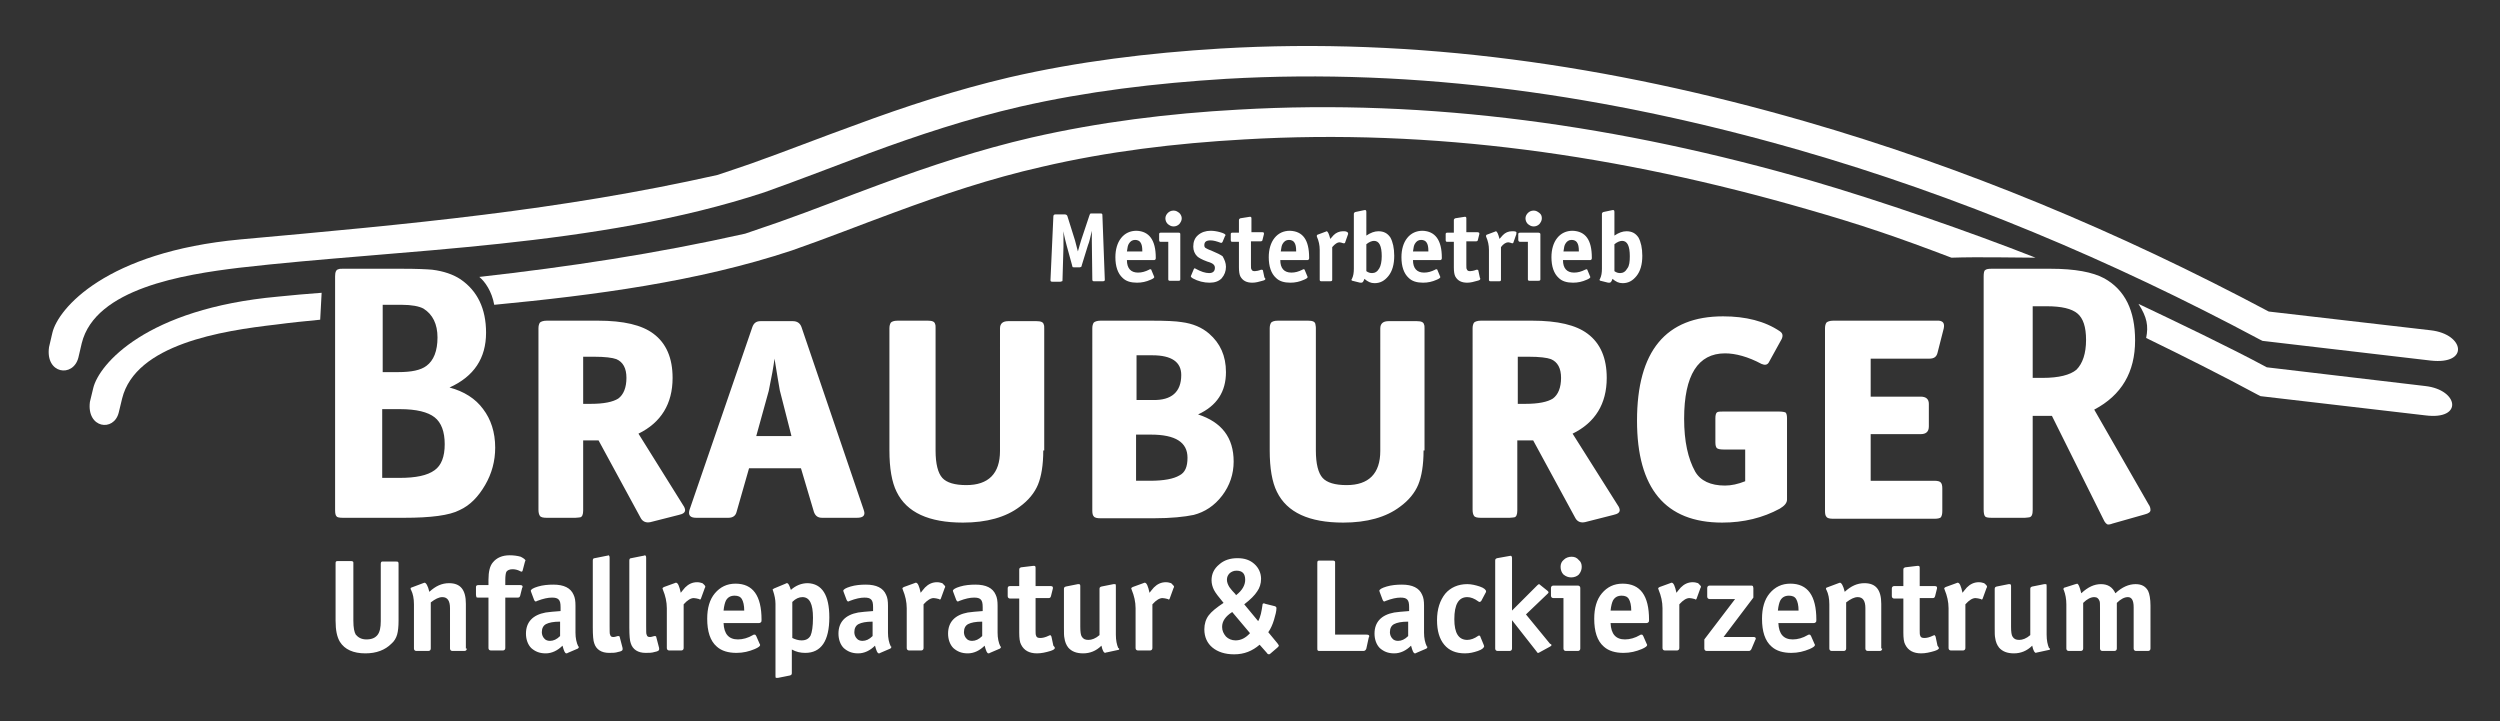
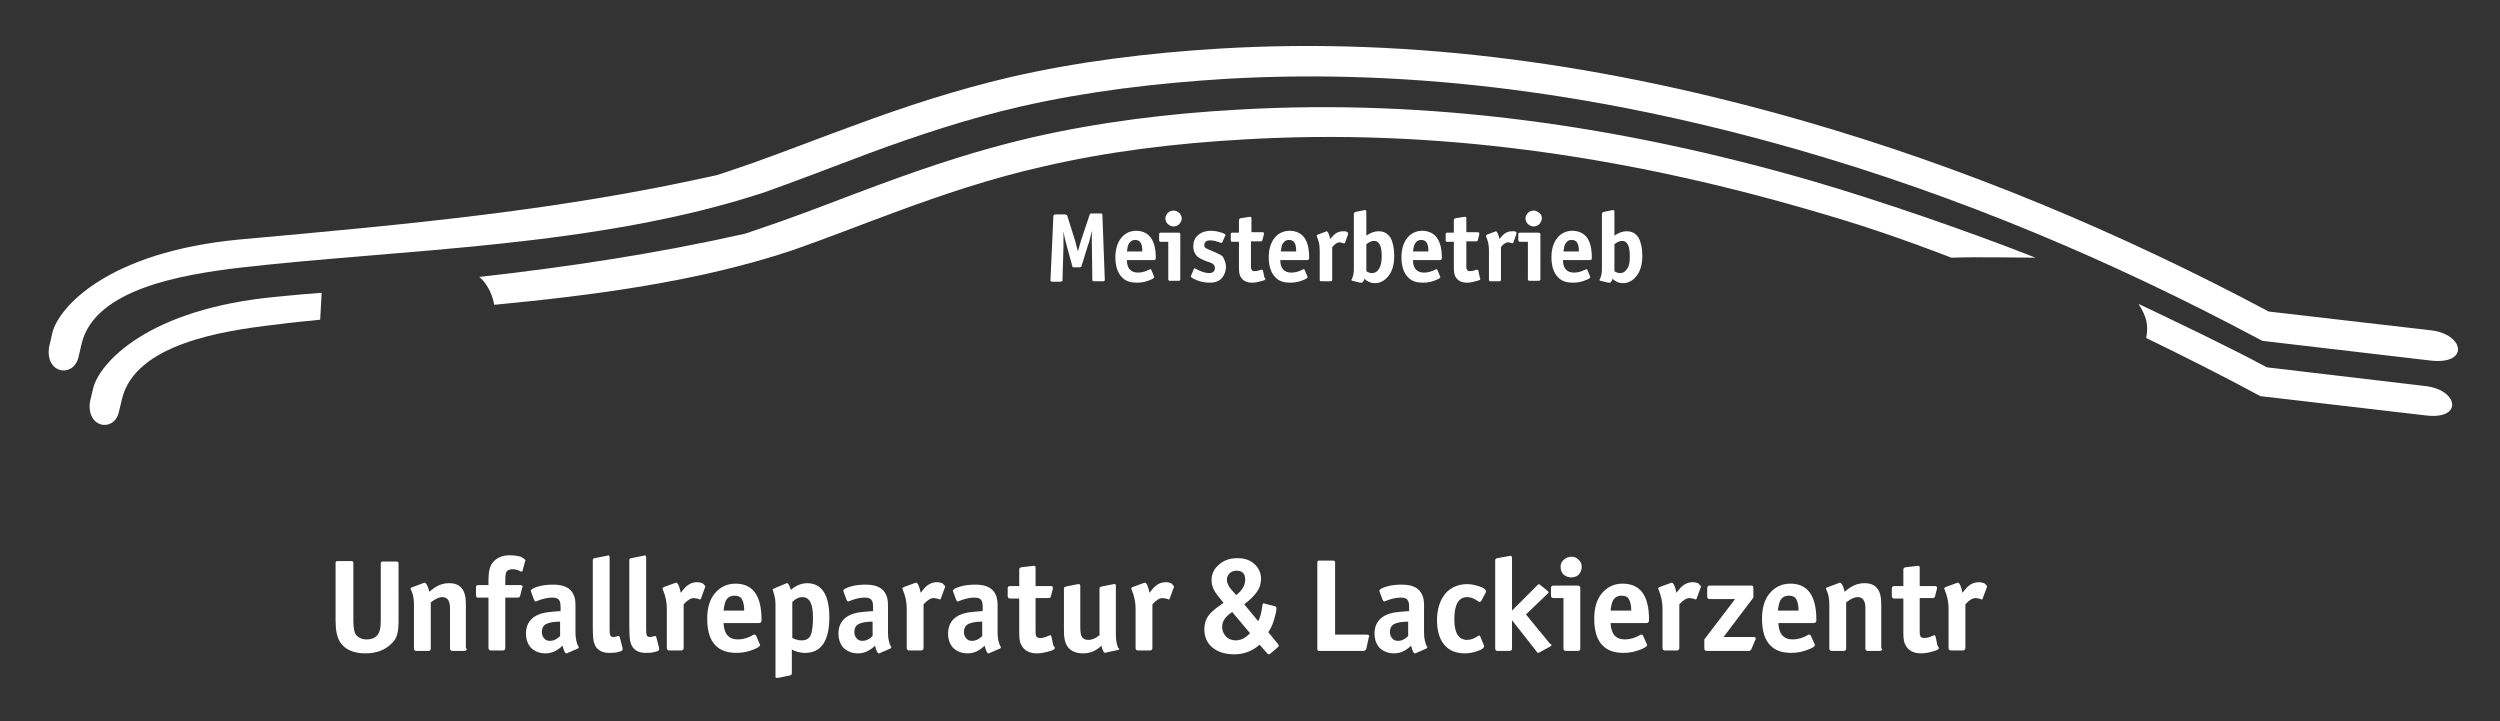
<svg xmlns="http://www.w3.org/2000/svg" version="1.1" id="Ebene_1" x="0px" y="0px" viewBox="0 0 520 150" style="enable-background:new 0 0 520 150;" xml:space="preserve">
  <rect x="0" y="0" width="520" height="150" fill="#333333" stroke="none" />
  <style type="text/css">
	.st0{fill-rule:evenodd;clip-rule:evenodd;fill:#FFFFFF;}
	.st1{fill:#FFFFFF;}
</style>
  <g>
    <path class="st0" d="M50,49.8c35.4-3.2,66.3-6,99.2-13.4c2.4-0.8,4.8-1.6,7.1-2.4c7.3-2.6,14.4-5.4,21.6-8c10.5-3.9,21-7.3,32-9.9   c14.3-3.3,29-5.1,43.9-6c40.6-2.4,80.9,3.4,121.5,15.1c33.3,9.6,65.4,23,96.6,39.6l33.7,3.9c7,0.8,8.1,7.2,0,6.3l-35-4.1l-0.6-0.3   c-30.9-16.5-62.8-29.9-95.8-39.4C334.5,19.8,294.9,14.1,255,16.4c-14.6,0.9-28.9,2.6-42.9,5.8c-10.8,2.5-21.1,5.9-31.4,9.7   c-7.2,2.7-14.4,5.5-21.7,8.1C124.1,51.5,83.5,51.8,49.7,55.7C38.2,57.1,19.8,60,17,71.4l-0.7,3c-1.1,4.2-6.9,3.4-6.1-2.2l0.7-3   C12.1,64.2,22,52.4,50,49.8" />
    <path class="st0" d="M66.6,66.5c-3.1,0.3-6.1,0.6-9.1,1c-11.4,1.3-29.3,4.1-32.1,15.4l-0.7,2.9c-1,4.1-6.7,3.3-6-2.2l0.7-2.9   c1.2-4.9,10.9-16.5,38.4-19c3.1-0.3,6.1-0.6,9.1-0.8L66.6,66.5z M99.7,57.6c18.6-2.1,36.6-4.8,55.3-9c2.3-0.8,4.7-1.6,7-2.4   c7.1-2.5,14.1-5.3,21.2-7.9c10.3-3.8,20.6-7.2,31.4-9.7c14-3.2,28.4-5,43-5.8c39.8-2.3,79.4,3.3,119.2,14.8   c14.1,4.1,32.9,10.6,46.6,16c-3.7,0-11.8-0.2-17.5,0c-11.3-4.3-18.6-6.8-30.1-10.1C336.7,32.2,297.9,26.7,258.8,29   c-14.3,0.8-28.4,2.5-42.1,5.7c-10.6,2.4-20.7,5.8-30.7,9.5c-7.1,2.6-14.1,5.4-21.3,7.9c-19.6,6.5-41,9.3-61.9,11.3   C102.3,60.6,100.9,58.6,99.7,57.6 M446.4,70.3c0.5-2.5,0.2-4.3-1.6-7.1c8.2,3.9,18.7,8.9,26.7,13.2l33,3.9c6.9,0.8,7.9,7.1,0,6.1   l-34.3-4l-0.6-0.3C462,78,454.2,74.1,446.4,70.3" />
-     <path class="st1" d="M433.9,70.7c0-2.7-0.6-4.5-1.8-5.5c-1.2-1-3.3-1.5-6.4-1.5h-2.9v14.9h2.1c3.3,0,5.7-0.6,7-1.7   C433.2,75.6,433.9,73.5,433.9,70.7 M447.3,106.1c0,0.4-0.4,0.7-1.2,0.9l-6.7,1.9c-0.5,0.2-0.8,0.2-0.9,0.2c-0.3,0-0.7-0.4-1-1.1   l-10.7-21.5h-4v19.6c0,0.9-0.2,1.4-0.7,1.5c-0.2,0-0.5,0.1-0.9,0.1h-7c-0.7,0-1.2-0.1-1.3-0.3c-0.2-0.2-0.3-0.7-0.3-1.5V57.5   c0-0.7,0.1-1.2,0.3-1.3c0.2-0.2,0.6-0.3,1.3-0.3h12.3c5.1,0,8.8,0.7,11.2,2c4.3,2.4,6.4,6.7,6.4,12.9c0,6.6-2.8,11.4-8.5,14.4   l11.3,19.7C447.2,105.3,447.3,105.7,447.3,106.1 M404.3,68.3l-1.3,5.1c-0.2,0.8-0.7,1.2-1.7,1.2h-12.2v7.9h10.4   c1.1,0,1.7,0.5,1.7,1.5v4.7c0,1.1-0.6,1.6-1.7,1.6h-10.4v9.7h13.2c0.7,0,1.2,0.1,1.4,0.4c0.2,0.2,0.3,0.6,0.3,1.2v4.7   c0,0.6-0.1,1-0.3,1.3c-0.2,0.2-0.7,0.3-1.3,0.3h-21.1c-0.7,0-1.2-0.1-1.4-0.4c-0.2-0.2-0.3-0.6-0.3-1.2V68.3c0-0.5,0.1-0.9,0.3-1.2   c0.2-0.2,0.7-0.4,1.4-0.4h22C404.2,66.8,404.5,67.3,404.3,68.3 M371.7,103.9c0,0.7-0.5,1.3-1.5,1.9c-3.5,1.9-7.5,2.9-12,2.9   c-11.8,0-17.7-7.1-17.7-21.2c0-14.5,6-21.7,17.9-21.7c4.7,0,8.7,1,11.8,3.1c0.6,0.4,0.7,0.9,0.4,1.6l-2.7,4.9   c-0.3,0.5-0.8,0.6-1.5,0.3c-2.8-1.5-5.4-2.2-7.6-2.2c-5.6,0-8.5,4.5-8.5,13.6c0,4.7,0.8,8.3,2.3,11c1.1,1.9,3.2,2.9,6.2,2.9   c1.3,0,2.7-0.3,4.2-0.9v-6.6h-4.5c-0.7,0-1.2-0.1-1.4-0.3c-0.2-0.2-0.3-0.6-0.3-1.2V87c0-0.6,0.1-1,0.3-1.2   c0.2-0.2,0.7-0.2,1.3-0.2h11.6c0.7,0,1.2,0.1,1.4,0.2c0.2,0.2,0.3,0.6,0.3,1.2V103.9z M324.7,78.6c0-2-0.7-3.3-2.1-3.9   c-0.8-0.3-2.4-0.5-4.6-0.5h-2.3V84h1.6c2.7,0,4.6-0.4,5.7-1.1C324.1,82.1,324.7,80.6,324.7,78.6 M336.5,105.1   c0.3,0.4,0.4,0.8,0.4,1c0,0.5-0.4,0.8-1.3,1l-5.9,1.5c-0.9,0.2-1.6-0.1-2-0.8l-8.8-16.2h-3.3v14.6c0,0.8-0.2,1.3-0.6,1.4   c-0.2,0-0.5,0.1-1,0.1h-6c-0.7,0-1.2-0.1-1.4-0.4c-0.2-0.3-0.3-0.7-0.3-1.3V68.3c0-0.5,0.1-0.9,0.3-1.2c0.2-0.2,0.7-0.4,1.4-0.4   h10.7c5.3,0,9.1,0.9,11.5,2.7c2.7,2,4,5.1,4,9.2c0,5.4-2.4,9.3-7.1,11.6L336.5,105.1z M296.1,93.7c0,3-0.4,5.4-1.1,7.1   c-0.7,1.7-2,3.3-3.8,4.6c-2.9,2.2-6.9,3.3-11.8,3.3c-7.1,0-11.7-2.1-13.8-6.4c-1-2-1.5-4.9-1.5-8.6V68.3c0-0.5,0.1-0.9,0.3-1.2   c0.2-0.2,0.6-0.4,1.4-0.4h6.3c0.9,0,1.4,0.2,1.5,0.7c0,0.2,0.1,0.4,0.1,0.8v25.5c0,2.8,0.5,4.7,1.4,5.7c0.9,1,2.6,1.5,5,1.5   c4.6,0,7-2.4,7-7.1V68.3c0-1,0.6-1.5,1.7-1.5h5.9c0.9,0,1.4,0.2,1.5,0.7c0.1,0.2,0.1,0.4,0.1,0.8V93.7z M247,95.2   c0-3.2-2.5-4.8-7.6-4.8h-3.1v9.6h2.9c2.9,0,4.9-0.4,6.1-1.1C246.5,98.3,247,97.1,247,95.2 M245.7,78c0-2.7-2-4.1-6-4.1h-3.3v9.3   h3.4C243.7,83.3,245.7,81.5,245.7,78 M256.6,96c0,2.6-0.8,5-2.4,7.1c-1.6,2.1-3.6,3.4-5.9,4c-1.9,0.4-4.7,0.7-8.3,0.7h-11.1   c-0.7,0-1.2-0.1-1.4-0.4c-0.2-0.2-0.3-0.6-0.3-1.2V68.3c0-0.5,0.1-0.9,0.3-1.2c0.2-0.2,0.7-0.4,1.4-0.4h10.6c3,0,5.1,0.1,6.3,0.3   c2.3,0.3,4.2,1.1,5.7,2.4c2.3,2,3.5,4.6,3.5,8c0,4.1-1.9,7-5.8,8.8C254.1,87.8,256.6,91,256.6,96 M217,93.7c0,3-0.4,5.4-1.1,7.1   c-0.7,1.7-2,3.3-3.8,4.6c-2.9,2.2-6.9,3.3-11.8,3.3c-7.1,0-11.7-2.1-13.8-6.4c-1-2-1.5-4.9-1.5-8.6V68.3c0-0.5,0.1-0.9,0.3-1.2   c0.2-0.2,0.6-0.4,1.4-0.4h6.3c0.9,0,1.4,0.2,1.5,0.7c0.1,0.2,0.1,0.4,0.1,0.8v25.5c0,2.8,0.5,4.7,1.4,5.7c0.9,1,2.6,1.5,5,1.5   c4.6,0,7-2.4,7-7.1V68.3c0-1,0.6-1.5,1.7-1.5h5.9c0.9,0,1.4,0.2,1.5,0.7c0.1,0.2,0.1,0.4,0.1,0.8V93.7z M164.6,90.6l-2.4-9.4   c-0.2-1.2-0.6-3.4-1.1-6.6c-0.2,1.6-0.6,3.8-1.2,6.7l-2.6,9.4H164.6z M179.6,105.9c0.1,0.3,0.2,0.6,0.2,0.8c0,0.7-0.5,1-1.6,1H171   c-0.9,0-1.4-0.4-1.7-1.2l-2.7-9.1h-10.8l-2.6,9.1c-0.2,0.8-0.8,1.2-1.7,1.2h-6.7c-1.2,0-1.7-0.5-1.4-1.6L156.5,68   c0.3-0.8,0.8-1.2,1.7-1.2h6.7c0.9,0,1.5,0.4,1.8,1.2L179.6,105.9z M130.3,78.6c0-2-0.7-3.3-2.1-3.9c-0.8-0.3-2.4-0.5-4.6-0.5h-2.3   V84h1.6c2.7,0,4.6-0.4,5.7-1.1C129.7,82.1,130.3,80.6,130.3,78.6 M142.1,105.1c0.3,0.4,0.4,0.8,0.4,1c0,0.5-0.4,0.8-1.3,1l-5.9,1.5   c-0.9,0.2-1.6-0.1-2-0.8l-8.8-16.2h-3.2v14.6c0,0.8-0.2,1.3-0.6,1.4c-0.2,0-0.5,0.1-1,0.1h-6c-0.7,0-1.2-0.1-1.4-0.4   c-0.2-0.3-0.3-0.7-0.3-1.3V68.3c0-0.5,0.1-0.9,0.3-1.2c0.2-0.2,0.7-0.4,1.4-0.4h10.7c5.3,0,9.1,0.9,11.5,2.7c2.7,2,4,5.1,4,9.2   c0,5.4-2.4,9.3-7.1,11.6L142.1,105.1z M92.5,92.4c0-2.6-0.7-4.5-2.1-5.6c-1.4-1.1-3.8-1.7-7.2-1.7h-3.7v14.3h3.6   c3.4,0,5.8-0.5,7.3-1.6C91.8,96.8,92.5,95,92.5,92.4 M91,70.2c0-2.8-1-4.8-2.9-6c-0.9-0.5-2.5-0.8-4.5-0.8h-4v14h3.2   c2.8,0,4.7-0.4,5.9-1.3C90.2,75,91,73,91,70.2 M103,93.1c0,2.8-0.7,5.4-2.1,7.8c-1.4,2.4-3.1,4.2-5.3,5.2c-2.1,1.1-6,1.6-11.5,1.6   H71.3c-0.7,0-1.2-0.1-1.3-0.3c-0.2-0.2-0.3-0.6-0.3-1.3V57.5c0-0.9,0.2-1.4,0.7-1.5c0.2-0.1,0.5-0.1,0.9-0.1h12.3   c3.1,0,5.2,0.1,6.3,0.2c2.4,0.3,4.4,1,5.9,2c3.5,2.4,5.3,6.1,5.3,11.1c0,5.3-2.5,9.1-7.6,11.4c3,0.8,5.4,2.3,7,4.5   C102.1,87.2,103,89.9,103,93.1" />
    <path class="st1" d="M413.3,122c0,0,0,0.2-0.1,0.3l-0.8,2.2c-0.1,0.2-0.1,0.2-0.2,0.2c0,0-0.1,0-0.2-0.1c-0.4-0.1-0.8-0.2-1.1-0.2   c-0.6,0-1.3,0.4-2.1,1.3v9.1c0,0.3-0.2,0.5-0.5,0.5h-2.5c-0.3,0-0.5-0.2-0.5-0.5v-8.3c0-1.3-0.3-2.6-0.8-3.8c0-0.1-0.1-0.2-0.1-0.3   c0-0.1,0.1-0.2,0.3-0.3l2.2-0.8c0.2-0.1,0.3-0.1,0.3-0.1c0.4,0,0.7,0.7,1,2.1c0.2-0.3,0.5-0.6,0.9-1.1c0.7-0.7,1.5-1.1,2.5-1.1   c0.4,0,0.8,0.1,1.1,0.2C413.2,121.7,413.3,121.9,413.3,122 M403.3,134.8c0,0.2-0.3,0.4-0.9,0.6c-1,0.3-1.9,0.5-2.8,0.5   c-1.6,0-2.7-0.6-3.3-1.8c-0.3-0.5-0.4-1.4-0.4-2.5v-7.1h-1.9c-0.3,0-0.5-0.2-0.5-0.5v-1.6c0-0.3,0.2-0.5,0.5-0.5h1.9v-3.4   c0-0.3,0.1-0.4,0.4-0.5l2.5-0.3h0.2c0.2,0,0.3,0.1,0.3,0.4v3.8h3.1c0.3,0,0.5,0.1,0.5,0.3c0,0.1,0,0.2,0,0.2l-0.4,1.6   c-0.1,0.3-0.2,0.4-0.5,0.4h-2.7v6.6c0,0.6,0,1,0.1,1.2c0.1,0.4,0.4,0.5,0.9,0.5c0.4,0,1-0.1,1.8-0.5c0.1,0,0.2-0.1,0.2-0.1   c0.1,0,0.2,0.1,0.3,0.3l0.4,1.9C403.2,134.6,403.3,134.7,403.3,134.8 M391.5,134.9c0,0.3-0.2,0.5-0.5,0.5h-2.5   c-0.3,0-0.5-0.2-0.5-0.5v-8.4c0-1.5-0.5-2.3-1.6-2.3c-0.7,0-1.5,0.4-2.4,1.1v9.6c0,0.3-0.2,0.5-0.5,0.5h-2.5   c-0.3,0-0.5-0.2-0.5-0.5v-9.2c0-1.2-0.2-2.2-0.6-3c-0.1-0.1-0.1-0.2-0.1-0.3c0-0.1,0.1-0.2,0.2-0.2l2.4-0.9c0.1,0,0.2-0.1,0.3-0.1   c0.3,0,0.7,0.6,1,1.9c1.3-1.2,2.6-1.8,4.1-1.8c2.4,0,3.5,1.4,3.5,4.3V134.9z M374.1,127c0-1.1-0.2-1.9-0.5-2.4   c-0.3-0.5-0.8-0.7-1.5-0.7c-0.8,0-1.4,0.3-1.8,1c-0.2,0.4-0.4,1.1-0.5,2.1H374.1z M377.8,128.9c0,0.2,0,0.4-0.1,0.5   c-0.1,0.1-0.2,0.2-0.5,0.2h-7.3c0.1,2.3,1.1,3.4,3,3.4c1,0,2.1-0.3,3.1-0.9c0.1-0.1,0.3-0.1,0.4-0.1c0.1,0,0.2,0.1,0.3,0.3l0.7,1.6   c0.1,0.1,0.1,0.2,0.1,0.3c0,0.2-0.4,0.5-1.1,0.8c-1.2,0.5-2.4,0.8-3.8,0.8c-1.7,0-3.1-0.4-4.1-1.3c-1.4-1.2-2-3.2-2-5.8   c0-2.2,0.5-4,1.6-5.3c1.1-1.3,2.5-2,4.3-2C376,121.4,377.8,123.9,377.8,128.9 M365.2,132.8c0,0.1,0,0.2-0.1,0.3l-0.8,1.9   c-0.1,0.2-0.3,0.4-0.5,0.4H355c-0.3,0-0.5-0.2-0.5-0.5V133l6.4-8.4h-5.3c-0.3,0-0.5-0.2-0.5-0.5v-1.8c0-0.3,0.2-0.5,0.5-0.5h8.6   c0.2,0,0.3,0,0.4,0.1c0,0.1,0.1,0.2,0.1,0.4v2l-6.2,8.2h6.3C365,132.5,365.2,132.6,365.2,132.8 M353.8,122c0,0,0,0.2-0.1,0.3   l-0.8,2.2c-0.1,0.2-0.1,0.2-0.2,0.2c0,0-0.1,0-0.2-0.1c-0.4-0.1-0.8-0.2-1.1-0.2c-0.6,0-1.3,0.4-2.1,1.3v9.1c0,0.3-0.2,0.5-0.5,0.5   h-2.5c-0.3,0-0.5-0.2-0.5-0.5v-8.3c0-1.3-0.3-2.6-0.8-3.8c0-0.1-0.1-0.2-0.1-0.3c0-0.1,0.1-0.2,0.3-0.3l2.2-0.8   c0.2-0.1,0.3-0.1,0.3-0.1c0.4,0,0.7,0.7,1,2.1c0.2-0.3,0.5-0.6,0.9-1.1c0.7-0.7,1.5-1.1,2.5-1.1c0.4,0,0.8,0.1,1.1,0.2   C353.6,121.7,353.8,121.9,353.8,122 M339.3,127c0-1.1-0.2-1.9-0.5-2.4c-0.3-0.5-0.8-0.7-1.5-0.7c-0.8,0-1.4,0.3-1.8,1   c-0.2,0.4-0.4,1.1-0.5,2.1H339.3z M343,128.9c0,0.2,0,0.4-0.1,0.5c-0.1,0.1-0.2,0.2-0.5,0.2H335c0.1,2.3,1.1,3.4,3,3.4   c1,0,2.1-0.3,3.1-0.9c0.1-0.1,0.3-0.1,0.4-0.1c0.1,0,0.2,0.1,0.3,0.3l0.7,1.6c0.1,0.1,0.1,0.2,0.1,0.3c0,0.2-0.4,0.5-1.1,0.8   c-1.2,0.5-2.4,0.8-3.8,0.8c-1.7,0-3.1-0.4-4.1-1.3c-1.4-1.2-2-3.2-2-5.8c0-2.2,0.5-4,1.6-5.3c1.1-1.3,2.5-2,4.3-2   C341.2,121.4,343,123.9,343,128.9 M328.7,134.9c0,0.3-0.2,0.5-0.5,0.5h-2.5c-0.3,0-0.5-0.2-0.5-0.5v-10.5h-2.1   c-0.3,0-0.5-0.2-0.5-0.5v-1.6c0-0.3,0.2-0.5,0.5-0.5h5.1c0.3,0,0.5,0.2,0.5,0.5V134.9z M329,117.9c0,0.6-0.2,1.1-0.6,1.6   c-0.4,0.4-1,0.6-1.6,0.6c-0.6,0-1.1-0.2-1.6-0.6c-0.4-0.4-0.6-1-0.6-1.6c0-0.6,0.2-1.1,0.7-1.5c0.4-0.4,1-0.6,1.6-0.6   c0.6,0,1.1,0.2,1.5,0.7C328.8,116.8,329,117.3,329,117.9 M322.7,134.2c0,0.1-0.1,0.2-0.3,0.3l-2.2,1.2c-0.1,0.1-0.2,0.1-0.3,0.1   c-0.1,0-0.2-0.1-0.3-0.3l-5.1-6.5v5.9c0,0.3-0.2,0.5-0.5,0.5h-2.5c-0.3,0-0.5-0.2-0.5-0.5v-18.3c0-0.3,0.1-0.4,0.4-0.5l2.8-0.5   c0.2,0,0.3,0.2,0.3,0.5V127l5.3-5.3c0.1-0.1,0.3-0.2,0.3-0.2c0.1,0,0.2,0.1,0.3,0.2l1.5,1.2c0.1,0.1,0.2,0.2,0.2,0.3   c0,0.1-0.1,0.2-0.2,0.3l-4.5,4.3l5,6.1C322.7,134,322.7,134.1,322.7,134.2 M309.1,123c0,0.1,0,0.2-0.1,0.3l-0.9,1.7   c-0.1,0.1-0.2,0.2-0.3,0.2c-0.1,0-0.2,0-0.3-0.1c-0.8-0.6-1.6-0.9-2.3-0.9c-1.8,0-2.7,1.5-2.7,4.6c0,2.9,0.9,4.3,2.7,4.3   c0.7,0,1.5-0.3,2.2-0.8c0.1-0.1,0.2-0.1,0.3-0.1c0.1,0,0.2,0.1,0.2,0.2l0.7,1.7c0,0.1,0.1,0.2,0.1,0.3c0,0.3-0.4,0.7-1.3,1   c-0.9,0.3-1.7,0.5-2.7,0.5c-1.9,0-3.3-0.6-4.3-1.8c-1-1.2-1.5-2.9-1.5-5.1c0-2.3,0.6-4.1,1.7-5.5c1.1-1.3,2.7-2,4.6-2   c0.8,0,1.7,0.2,2.6,0.5C308.7,122.3,309.1,122.7,309.1,123 M292.9,132.3v-3c-1.4,0-2.3,0.2-2.9,0.5c-0.6,0.3-0.9,0.9-0.9,1.7   c0,0.5,0.2,1,0.5,1.3c0.3,0.4,0.8,0.5,1.2,0.5C291.5,133.3,292.2,133,292.9,132.3 M296.9,134.6c0,0.1-0.1,0.2-0.2,0.3l-2.1,0.9   c-0.1,0.1-0.2,0.1-0.3,0.1c-0.3,0-0.5-0.5-0.8-1.6c-1,1-2.2,1.6-3.5,1.6c-1.3,0-2.2-0.4-3-1.1c-0.7-0.7-1.1-1.8-1.1-3   c0-2.4,1.4-3.9,4.1-4.4c0.7-0.1,1.7-0.2,3.1-0.3v-0.8c0-0.8-0.1-1.3-0.4-1.6c-0.3-0.3-0.7-0.4-1.4-0.4c-0.8,0-1.8,0.2-3.1,0.7   c-0.1,0.1-0.2,0.1-0.3,0.1c-0.1,0-0.2-0.1-0.3-0.3l-0.6-1.6c0-0.1-0.1-0.2-0.1-0.3c0-0.3,0.5-0.6,1.5-0.9c1-0.3,2.1-0.4,3.2-0.4   c2.2,0,3.6,0.7,4.2,2.1c0.3,0.6,0.4,1.3,0.4,2.3v5.6c0,1.1,0.2,2.1,0.6,2.9C296.8,134.4,296.9,134.5,296.9,134.6 M284.8,132.3   c0,0,0,0.2-0.1,0.3l-0.5,2.3c-0.1,0.3-0.3,0.5-0.6,0.5h-9c-0.3,0-0.4,0-0.5-0.1c-0.1-0.1-0.1-0.2-0.1-0.5v-17.6   c0-0.3,0-0.4,0.1-0.5c0.1-0.1,0.2-0.1,0.5-0.1h2.6c0.3,0,0.5,0.1,0.5,0.3c0,0.1,0,0.2,0,0.3V132h6.5   C284.6,132,284.8,132.1,284.8,132.3 M260,131.7l-3.7-4.4c-1.4,0.9-2.1,1.9-2.1,3.1c0,0.8,0.3,1.4,0.8,2c0.5,0.5,1.2,0.8,2,0.8   C258.1,133.2,259.1,132.7,260,131.7 M259,120.6c0-1.3-0.6-1.9-1.8-1.9c-0.6,0-1,0.2-1.4,0.5c-0.4,0.4-0.6,0.8-0.6,1.4   c0,0.5,0.2,1,0.5,1.5c0.1,0.1,0.4,0.6,1.1,1.3c0.1,0.1,0.2,0.2,0.3,0.4C258.4,122.8,259,121.7,259,120.6 M266,134.3   c0,0.1-0.1,0.2-0.3,0.4l-1.4,1.2c-0.1,0.1-0.2,0.2-0.4,0.2c-0.1,0-0.3-0.1-0.4-0.3l-1.5-1.7c-1.5,1.3-3.2,2-5.3,2   c-1.9,0-3.4-0.5-4.5-1.4c-1.1-0.9-1.7-2.2-1.7-3.8c0-1.1,0.3-2.1,0.9-2.9c0.6-0.8,1.6-1.6,3.1-2.6c-1-1.2-1.7-2.1-2-2.7   c-0.3-0.6-0.5-1.3-0.5-2c0-1.3,0.5-2.4,1.6-3.3c1-0.9,2.3-1.3,3.8-1.3c1.5,0,2.6,0.4,3.5,1.2c0.9,0.8,1.4,1.9,1.4,3.1   c0,1-0.3,1.9-0.8,2.6c-0.5,0.8-1.4,1.7-2.7,2.7l2.9,3.5c0.5-0.9,0.7-2,0.9-3.4c0-0.2,0.1-0.3,0.3-0.3c0,0,0.1,0,0.3,0.1l2,0.5   c0.2,0.1,0.3,0.2,0.3,0.4c0,0.6-0.2,1.4-0.5,2.4c-0.3,1-0.7,1.9-1.2,2.6l1.9,2.3C265.9,134.1,266,134.2,266,134.3 M244.2,122   c0,0,0,0.2-0.1,0.3l-0.8,2.2c-0.1,0.2-0.1,0.2-0.2,0.2c0,0-0.1,0-0.2-0.1c-0.4-0.1-0.8-0.2-1.1-0.2c-0.6,0-1.3,0.4-2.1,1.3v9.1   c0,0.3-0.2,0.5-0.5,0.5h-2.5c-0.3,0-0.5-0.2-0.5-0.5v-8.3c0-1.3-0.3-2.6-0.8-3.8c0-0.1-0.1-0.2-0.1-0.3c0-0.1,0.1-0.2,0.3-0.3   l2.2-0.8c0.2-0.1,0.3-0.1,0.3-0.1c0.4,0,0.7,0.7,1,2.1c0.2-0.3,0.5-0.6,0.9-1.1c0.7-0.7,1.5-1.1,2.5-1.1c0.4,0,0.8,0.1,1.1,0.2   C244,121.7,244.2,121.9,244.2,122 M232.8,135c0,0.1-0.1,0.2-0.3,0.2l-2.3,0.5c-0.2,0-0.3,0.1-0.3,0.1c-0.3,0-0.6-0.5-0.8-1.5   c-1.1,1.1-2.4,1.6-3.8,1.6c-1.4,0-2.4-0.4-3.1-1.2c-0.4-0.5-0.7-1.2-0.8-2c-0.1-0.4-0.1-1.1-0.1-2.2v-8c0-0.3,0.1-0.4,0.4-0.5   l2.5-0.5c0,0,0.1,0,0.2,0c0.2,0,0.3,0.1,0.3,0.4v8.5c0,1,0.1,1.7,0.3,2c0.3,0.5,0.7,0.7,1.4,0.7c0.7,0,1.5-0.3,2.3-1v-9.6   c0-0.3,0.1-0.4,0.4-0.5l2.5-0.5l0.3,0c0.2,0,0.2,0.1,0.2,0.4v10.1c0,1.2,0.2,2.1,0.5,2.8C232.7,134.8,232.8,134.9,232.8,135    M219.4,134.8c0,0.2-0.3,0.4-0.9,0.6c-1,0.3-1.9,0.5-2.8,0.5c-1.6,0-2.7-0.6-3.3-1.8c-0.3-0.5-0.4-1.4-0.4-2.5v-7.1h-1.9   c-0.3,0-0.5-0.2-0.5-0.5v-1.6c0-0.3,0.1-0.5,0.5-0.5h1.9v-3.4c0-0.3,0.1-0.4,0.4-0.5l2.5-0.3h0.2c0.2,0,0.3,0.1,0.3,0.4v3.8h3.1   c0.3,0,0.5,0.1,0.5,0.3c0,0.1,0,0.2,0,0.2l-0.4,1.6c-0.1,0.3-0.2,0.4-0.5,0.4h-2.7v6.6c0,0.6,0,1,0.1,1.2c0.1,0.4,0.4,0.5,0.9,0.5   c0.4,0,1-0.1,1.8-0.5c0.1,0,0.2-0.1,0.2-0.1c0.1,0,0.2,0.1,0.3,0.3l0.4,1.9C219.4,134.6,219.4,134.7,219.4,134.8 M204.3,132.3v-3   c-1.4,0-2.3,0.2-2.9,0.5c-0.6,0.3-0.9,0.9-0.9,1.7c0,0.5,0.2,1,0.5,1.3c0.3,0.4,0.8,0.5,1.2,0.5C202.9,133.3,203.6,133,204.3,132.3    M208.2,134.6c0,0.1-0.1,0.2-0.2,0.3l-2.1,0.9c-0.1,0.1-0.2,0.1-0.3,0.1c-0.3,0-0.5-0.5-0.8-1.6c-1,1-2.2,1.6-3.5,1.6   c-1.3,0-2.2-0.4-3-1.1c-0.7-0.7-1.1-1.8-1.1-3c0-2.4,1.4-3.9,4.1-4.4c0.7-0.1,1.7-0.2,3.1-0.3v-0.8c0-0.8-0.1-1.3-0.4-1.6   c-0.3-0.3-0.7-0.4-1.4-0.4c-0.8,0-1.8,0.2-3.1,0.7c-0.1,0.1-0.2,0.1-0.3,0.1c-0.1,0-0.2-0.1-0.3-0.3l-0.6-1.6   c0-0.1-0.1-0.2-0.1-0.3c0-0.3,0.5-0.6,1.5-0.9c1-0.3,2.1-0.4,3.2-0.4c2.2,0,3.6,0.7,4.2,2.1c0.3,0.6,0.4,1.3,0.4,2.3v5.6   c0,1.1,0.2,2.1,0.6,2.9C208.2,134.4,208.2,134.5,208.2,134.6 M196.6,122c0,0,0,0.2-0.1,0.3l-0.8,2.2c-0.1,0.2-0.1,0.2-0.2,0.2   c0,0-0.1,0-0.2-0.1c-0.4-0.1-0.8-0.2-1.1-0.2c-0.6,0-1.3,0.4-2.1,1.3v9.1c0,0.3-0.2,0.5-0.5,0.5h-2.5c-0.3,0-0.5-0.2-0.5-0.5v-8.3   c0-1.3-0.3-2.6-0.8-3.8c0-0.1-0.1-0.2-0.1-0.3c0-0.1,0.1-0.2,0.3-0.3l2.2-0.8c0.2-0.1,0.3-0.1,0.3-0.1c0.4,0,0.7,0.7,1,2.1   c0.2-0.3,0.5-0.6,0.9-1.1c0.7-0.7,1.5-1.1,2.5-1.1c0.4,0,0.8,0.1,1.1,0.2C196.4,121.7,196.6,121.9,196.6,122 M181.5,132.3v-3   c-1.4,0-2.3,0.2-2.9,0.5c-0.6,0.3-0.9,0.9-0.9,1.7c0,0.5,0.2,1,0.5,1.3c0.3,0.4,0.8,0.5,1.2,0.5C180.1,133.3,180.8,133,181.5,132.3    M185.4,134.6c0,0.1-0.1,0.2-0.2,0.3l-2.1,0.9c-0.1,0.1-0.2,0.1-0.3,0.1c-0.3,0-0.5-0.5-0.8-1.6c-1,1-2.2,1.6-3.5,1.6   c-1.3,0-2.2-0.4-3-1.1c-0.7-0.7-1.1-1.8-1.1-3c0-2.4,1.4-3.9,4.1-4.4c0.7-0.1,1.7-0.2,3.1-0.3v-0.8c0-0.8-0.1-1.3-0.4-1.6   c-0.3-0.3-0.7-0.4-1.4-0.4c-0.8,0-1.8,0.2-3.1,0.7c-0.1,0.1-0.2,0.1-0.3,0.1c-0.1,0-0.2-0.1-0.3-0.3l-0.6-1.6   c0-0.1-0.1-0.2-0.1-0.3c0-0.3,0.5-0.6,1.5-0.9c1-0.3,2.1-0.4,3.2-0.4c2.2,0,3.6,0.7,4.2,2.1c0.3,0.6,0.4,1.3,0.4,2.3v5.6   c0,1.1,0.2,2.1,0.6,2.9C185.4,134.4,185.4,134.5,185.4,134.6 M169.1,128.5c0-2.9-0.7-4.3-2.2-4.3c-0.7,0-1.4,0.3-2.1,1v7.5   c0.6,0.3,1.3,0.5,1.9,0.5c0.9,0,1.5-0.3,1.9-1C168.9,131.5,169.1,130.3,169.1,128.5 M172.5,128.4c0,4.9-1.7,7.4-5,7.4   c-1,0-1.9-0.2-2.8-0.7v4.9c0,0.3-0.1,0.4-0.4,0.5l-2.5,0.5l-0.3,0c-0.2,0-0.2-0.1-0.2-0.4v-15c0-0.9-0.2-1.8-0.5-2.7   c0-0.1-0.1-0.2-0.1-0.2c0-0.1,0.1-0.2,0.3-0.3l2.4-1c0.1-0.1,0.2-0.1,0.3-0.1c0.3,0,0.5,0.5,0.8,1.4c1-0.9,2.2-1.4,3.5-1.4   C171,121.4,172.5,123.8,172.5,128.4 M154.8,127c0-1.1-0.2-1.9-0.5-2.4c-0.3-0.5-0.8-0.7-1.5-0.7c-0.8,0-1.4,0.3-1.8,1   c-0.2,0.4-0.4,1.1-0.5,2.1H154.8z M158.4,128.9c0,0.2,0,0.4-0.1,0.5c-0.1,0.1-0.2,0.2-0.5,0.2h-7.3c0.1,2.3,1.1,3.4,3,3.4   c1,0,2.1-0.3,3.1-0.9c0.1-0.1,0.3-0.1,0.4-0.1c0.1,0,0.2,0.1,0.3,0.3l0.7,1.6c0.1,0.1,0.1,0.2,0.1,0.3c0,0.2-0.4,0.5-1.1,0.8   c-1.2,0.5-2.4,0.8-3.8,0.8c-1.7,0-3.1-0.4-4.1-1.3c-1.4-1.2-2-3.2-2-5.8c0-2.2,0.5-4,1.6-5.3c1.1-1.3,2.5-2,4.3-2   C156.6,121.4,158.4,123.9,158.4,128.9 M146.7,122c0,0,0,0.2-0.1,0.3l-0.8,2.2c-0.1,0.2-0.1,0.2-0.2,0.2c0,0-0.1,0-0.2-0.1   c-0.4-0.1-0.8-0.2-1.1-0.2c-0.6,0-1.3,0.4-2.1,1.3v9.1c0,0.3-0.2,0.5-0.5,0.5h-2.5c-0.3,0-0.5-0.2-0.5-0.5v-8.3   c0-1.3-0.3-2.6-0.8-3.8c0-0.1-0.1-0.2-0.1-0.3c0-0.1,0.1-0.2,0.3-0.3l2.2-0.8c0.2-0.1,0.3-0.1,0.3-0.1c0.4,0,0.7,0.7,1,2.1   c0.2-0.3,0.5-0.6,0.9-1.1c0.7-0.7,1.5-1.1,2.5-1.1c0.4,0,0.8,0.1,1.1,0.2C146.6,121.7,146.7,121.9,146.7,122 M137.1,135.1   c0,0.2-0.3,0.4-0.9,0.5c-0.6,0.2-1.2,0.2-1.9,0.2c-1.6,0-2.7-0.7-3.1-2c-0.2-0.5-0.3-1.6-0.3-3.3v-13.9c0-0.3,0.1-0.5,0.4-0.5   l2.5-0.5c0.2,0,0.3-0.1,0.3-0.1c0.2,0,0.3,0.2,0.3,0.5v14.2c0,1.1,0,1.7,0.1,1.8c0.1,0.4,0.3,0.5,0.7,0.5c0.3,0,0.5-0.1,0.9-0.2   c0.1,0,0.1,0,0.2,0c0.1,0,0.2,0.1,0.2,0.2l0.6,2.3C137.1,135,137.1,135,137.1,135.1 M129.5,135.1c0,0.2-0.3,0.4-0.9,0.5   c-0.6,0.2-1.2,0.2-1.9,0.2c-1.6,0-2.7-0.7-3.1-2c-0.2-0.5-0.3-1.6-0.3-3.3v-13.9c0-0.3,0.1-0.5,0.4-0.5l2.5-0.5   c0.2,0,0.3-0.1,0.3-0.1c0.2,0,0.3,0.2,0.3,0.5v14.2c0,1.1,0,1.7,0.1,1.8c0.1,0.4,0.3,0.5,0.7,0.5c0.3,0,0.5-0.1,0.9-0.2   c0.1,0,0.1,0,0.2,0c0.1,0,0.2,0.1,0.2,0.2l0.6,2.3C129.5,135,129.5,135,129.5,135.1 M116.5,132.3v-3c-1.4,0-2.3,0.2-2.9,0.5   c-0.6,0.3-0.9,0.9-0.9,1.7c0,0.5,0.2,1,0.5,1.3c0.3,0.4,0.8,0.5,1.2,0.5C115.1,133.3,115.8,133,116.5,132.3 M120.4,134.6   c0,0.1-0.1,0.2-0.2,0.3l-2.1,0.9c-0.1,0.1-0.2,0.1-0.3,0.1c-0.3,0-0.5-0.5-0.8-1.6c-1,1-2.2,1.6-3.5,1.6c-1.3,0-2.2-0.4-3-1.1   c-0.7-0.7-1.1-1.8-1.1-3c0-2.4,1.4-3.9,4.1-4.4c0.7-0.1,1.7-0.2,3.1-0.3v-0.8c0-0.8-0.1-1.3-0.4-1.6c-0.3-0.3-0.7-0.4-1.4-0.4   c-0.8,0-1.8,0.2-3.1,0.7c-0.1,0.1-0.2,0.1-0.3,0.1c-0.1,0-0.2-0.1-0.3-0.3l-0.6-1.6c0-0.1-0.1-0.2-0.1-0.3c0-0.3,0.5-0.6,1.5-0.9   c1-0.3,2.1-0.4,3.2-0.4c2.2,0,3.6,0.7,4.2,2.1c0.3,0.6,0.4,1.3,0.4,2.3v5.6c0,1.1,0.2,2.1,0.6,2.9   C120.4,134.4,120.4,134.5,120.4,134.6 M109.3,116.6c0,0,0,0.1-0.1,0.2l-0.5,1.9c-0.1,0.2-0.1,0.2-0.2,0.2c-0.1,0-0.2,0-0.3-0.1   c-0.6-0.3-1.1-0.4-1.6-0.4c-0.6,0-1.1,0.2-1.3,0.6c-0.1,0.2-0.2,0.8-0.2,1.6v1.1h3.1c0.3,0,0.5,0.1,0.5,0.3c0,0.1,0,0.2-0.1,0.3   l-0.4,1.6c-0.1,0.3-0.2,0.4-0.5,0.4h-2.6v10.5c0,0.3-0.2,0.5-0.5,0.5h-2.5c-0.3,0-0.5-0.2-0.5-0.5v-10.5h-2.1c-0.2,0-0.4,0-0.4-0.1   c0-0.1-0.1-0.2-0.1-0.6v-1.5c0-0.3,0.2-0.4,0.5-0.4h2.1v-1.1c0-1.7,0.3-2.9,0.9-3.6c0.8-1,2-1.5,3.5-1.5c0.8,0,1.6,0.1,2.3,0.3   C108.9,116.1,109.3,116.4,109.3,116.6 M97.1,134.9c0,0.3-0.2,0.5-0.5,0.5h-2.5c-0.3,0-0.5-0.2-0.5-0.5v-8.4c0-1.5-0.5-2.3-1.6-2.3   c-0.7,0-1.5,0.4-2.4,1.1v9.6c0,0.3-0.2,0.5-0.5,0.5h-2.5c-0.3,0-0.5-0.2-0.5-0.5v-9.2c0-1.2-0.2-2.2-0.6-3   c-0.1-0.1-0.1-0.2-0.1-0.3c0-0.1,0.1-0.2,0.2-0.2l2.4-0.9c0.1,0,0.2-0.1,0.3-0.1c0.3,0,0.7,0.6,1,1.9c1.3-1.2,2.6-1.8,4.1-1.8   c2.4,0,3.5,1.4,3.5,4.3V134.9z M82.9,129.1c0,1.2-0.1,2.2-0.3,2.9c-0.2,0.7-0.6,1.4-1.2,1.9c-1.3,1.3-3.1,2-5.4,2   c-2.5,0-4.3-0.8-5.3-2.4c-0.6-1-0.9-2.4-0.9-4.4v-11.8c0-0.3,0-0.4,0.1-0.5c0.1-0.1,0.2-0.1,0.5-0.1h2.6c0.3,0,0.5,0.1,0.5,0.3   c0,0.1,0,0.2,0,0.3v11.8c0,1.5,0.2,2.4,0.5,2.9c0.5,0.6,1.2,1,2.2,1c1.1,0,1.8-0.3,2.3-0.9c0.5-0.6,0.7-1.6,0.7-2.9v-11.9   c0-0.3,0.1-0.5,0.3-0.5c0.1,0,0.2,0,0.3,0h2.5c0.3,0,0.4,0,0.5,0.1c0.1,0.1,0.1,0.2,0.1,0.5V129.1z" />
-     <path class="st1" d="M447.3,134.9c0,0.3-0.2,0.5-0.5,0.5h-2.5c-0.3,0-0.5-0.2-0.5-0.5v-8.6c0-1.4-0.4-2.1-1.2-2.1   c-0.7,0-1.5,0.4-2.3,1.2v9.5c0,0.3-0.2,0.5-0.5,0.5h-2.5c-0.3,0-0.5-0.2-0.5-0.5v-8.4c0-0.8,0-1.3-0.1-1.5   c-0.2-0.5-0.5-0.8-1.1-0.8c-0.7,0-1.5,0.4-2.3,1.2v9.5c0,0.3-0.2,0.5-0.5,0.5h-2.5c-0.3,0-0.5-0.2-0.5-0.5v-9.2   c0-1.1-0.2-2.1-0.5-2.9c-0.1-0.1-0.1-0.2-0.1-0.3c0-0.1,0.1-0.3,0.3-0.3l2.2-0.7c0.2,0,0.3-0.1,0.3-0.1c0.3,0,0.6,0.7,0.9,2   c1.4-1.3,2.7-1.9,4.1-1.9c1.4,0,2.4,0.6,3,1.9c1.4-1.3,2.8-1.9,4.2-1.9c1.3,0,2.1,0.5,2.6,1.4c0.3,0.6,0.5,1.7,0.5,3.1V134.9z    M426.4,135c0,0.1-0.1,0.2-0.3,0.2l-2.3,0.5c-0.2,0-0.3,0.1-0.3,0.1c-0.3,0-0.6-0.5-0.8-1.5c-1.1,1.1-2.4,1.6-3.8,1.6   c-1.4,0-2.4-0.4-3.1-1.2c-0.4-0.5-0.7-1.2-0.8-2c-0.1-0.4-0.1-1.1-0.1-2.2v-8c0-0.3,0.1-0.4,0.4-0.5l2.5-0.5c0,0,0.1,0,0.2,0   c0.2,0,0.3,0.1,0.3,0.4v8.5c0,1,0.1,1.7,0.3,2c0.3,0.5,0.7,0.7,1.4,0.7c0.7,0,1.5-0.3,2.3-1v-9.6c0-0.3,0.1-0.4,0.4-0.5l2.5-0.5   l0.3,0c0.2,0,0.2,0.1,0.2,0.4v10.1c0,1.2,0.2,2.1,0.5,2.8C426.3,134.8,426.4,134.9,426.4,135" />
    <path class="st1" d="M339,53.3c0-2.1-0.5-3.2-1.6-3.2c-0.4,0-1,0.2-1.6,0.7v5.6c0.4,0.3,0.8,0.4,1.2,0.4c0.6,0,1.1-0.3,1.5-1   C338.9,55.3,339,54.4,339,53.3 M341.6,53.2c0,1.8-0.4,3.2-1.2,4.2c-0.8,1-1.7,1.5-2.9,1.5c-0.8,0-1.4-0.3-2.1-0.9   c-0.2,0.6-0.4,0.8-0.6,0.8c-0.1,0-0.2,0-0.3,0l-1.6-0.4c-0.1,0-0.2-0.1-0.2-0.2c0,0,0-0.1,0.1-0.2c0.3-0.6,0.4-1.3,0.4-2.1V44.5   c0-0.2,0.1-0.3,0.3-0.4l1.9-0.4c0,0,0.1,0,0.2,0c0.1,0,0.2,0.1,0.2,0.4V49c0.9-0.6,1.7-0.9,2.5-0.9c1.1,0,1.9,0.4,2.5,1.3   C341.3,50.3,341.6,51.6,341.6,53.2 M328.4,52.2c0-0.8-0.1-1.4-0.4-1.8c-0.2-0.3-0.6-0.5-1.1-0.5c-0.6,0-1,0.3-1.3,0.8   c-0.2,0.3-0.3,0.8-0.4,1.6H328.4z M331.1,53.6c0,0.2,0,0.3-0.1,0.4c-0.1,0.1-0.2,0.1-0.4,0.1h-5.5c0,1.7,0.8,2.6,2.3,2.6   c0.8,0,1.5-0.2,2.3-0.6C329.9,56,330,56,330,56c0.1,0,0.2,0.1,0.2,0.2l0.5,1.2c0,0.1,0.1,0.2,0.1,0.2c0,0.2-0.3,0.4-0.8,0.6   c-0.9,0.4-1.8,0.6-2.8,0.6c-1.3,0-2.3-0.3-3-1c-1-0.9-1.5-2.4-1.5-4.3c0-1.6,0.4-3,1.2-4c0.8-1,1.9-1.5,3.2-1.5   C329.8,48.1,331.1,49.9,331.1,53.6 M320.4,58.1c0,0.2-0.1,0.3-0.4,0.3h-1.9c-0.2,0-0.3-0.1-0.3-0.3v-7.8h-1.6   c-0.2,0-0.4-0.1-0.4-0.4v-1.2c0-0.2,0.1-0.3,0.4-0.3h3.8c0.2,0,0.4,0.1,0.4,0.3V58.1z M320.7,45.4c0,0.5-0.2,0.8-0.5,1.2   c-0.3,0.3-0.7,0.5-1.2,0.5c-0.5,0-0.8-0.2-1.2-0.5c-0.3-0.3-0.5-0.7-0.5-1.2c0-0.4,0.2-0.8,0.5-1.1c0.3-0.3,0.7-0.5,1.2-0.5   c0.5,0,0.8,0.2,1.2,0.5C320.6,44.6,320.7,45,320.7,45.4 M315.4,48.5c0,0,0,0.1,0,0.2l-0.6,1.7c0,0.1-0.1,0.2-0.2,0.2   c0,0-0.1,0-0.1,0c-0.3-0.1-0.6-0.2-0.8-0.2c-0.4,0-1,0.3-1.5,1v6.8c0,0.2-0.1,0.3-0.3,0.3h-1.9c-0.2,0-0.3-0.1-0.3-0.3v-6.2   c0-1-0.2-1.9-0.6-2.8c0-0.1,0-0.1,0-0.2c0-0.1,0.1-0.2,0.2-0.2l1.6-0.6c0.1,0,0.2-0.1,0.2-0.1c0.3,0,0.5,0.5,0.8,1.6   c0.2-0.2,0.4-0.5,0.7-0.8c0.5-0.5,1.1-0.8,1.9-0.8c0.3,0,0.6,0,0.8,0.1S315.4,48.4,315.4,48.5 M307.9,58c0,0.2-0.2,0.3-0.6,0.4   c-0.7,0.2-1.4,0.4-2.1,0.4c-1.2,0-2-0.4-2.5-1.3c-0.2-0.4-0.3-1-0.3-1.9v-5.3h-1.4c-0.2,0-0.3-0.1-0.3-0.4v-1.2   c0-0.2,0.1-0.3,0.3-0.3h1.4v-2.6c0-0.2,0.1-0.3,0.3-0.4l1.9-0.3h0.2c0.1,0,0.2,0.1,0.2,0.3v2.9h2.3c0.2,0,0.4,0.1,0.4,0.2   c0,0.1,0,0.1,0,0.2l-0.3,1.2c0,0.2-0.2,0.3-0.4,0.3h-2v4.9c0,0.5,0,0.8,0.1,0.9c0.1,0.3,0.3,0.4,0.7,0.4c0.3,0,0.8-0.1,1.3-0.3   c0.1,0,0.1,0,0.2,0c0.1,0,0.2,0.1,0.2,0.2l0.3,1.4C307.9,57.9,307.9,58,307.9,58 M297.1,52.2c0-0.8-0.1-1.4-0.4-1.8   c-0.2-0.3-0.6-0.5-1.1-0.5c-0.6,0-1,0.3-1.3,0.8c-0.2,0.3-0.3,0.8-0.4,1.6H297.1z M299.9,53.6c0,0.2,0,0.3-0.1,0.4   c-0.1,0.1-0.2,0.1-0.4,0.1h-5.5c0,1.7,0.8,2.6,2.3,2.6c0.8,0,1.5-0.2,2.3-0.6c0.1-0.1,0.2-0.1,0.3-0.1c0.1,0,0.2,0.1,0.2,0.2   l0.5,1.2c0,0.1,0.1,0.2,0.1,0.2c0,0.2-0.3,0.4-0.8,0.6c-0.9,0.4-1.8,0.6-2.8,0.6c-1.3,0-2.3-0.3-3-1c-1-0.9-1.5-2.4-1.5-4.3   c0-1.6,0.4-3,1.2-4c0.8-1,1.9-1.5,3.2-1.5C298.5,48.1,299.9,49.9,299.9,53.6 M287.4,53.3c0-2.1-0.5-3.2-1.6-3.2   c-0.4,0-1,0.2-1.6,0.7v5.6c0.4,0.3,0.8,0.4,1.2,0.4c0.6,0,1.1-0.3,1.5-1C287.2,55.3,287.4,54.4,287.4,53.3 M290,53.2   c0,1.8-0.4,3.2-1.2,4.2c-0.8,1-1.7,1.5-2.9,1.5c-0.8,0-1.4-0.3-2.1-0.9c-0.2,0.6-0.4,0.8-0.6,0.8c-0.1,0-0.2,0-0.3,0l-1.6-0.4   c-0.1,0-0.2-0.1-0.2-0.2c0,0,0-0.1,0.1-0.2c0.3-0.6,0.4-1.3,0.4-2.1V44.5c0-0.2,0.1-0.3,0.3-0.4l1.9-0.4c0,0,0.1,0,0.2,0   c0.1,0,0.2,0.1,0.2,0.4V49c0.9-0.6,1.7-0.9,2.5-0.9c1.1,0,1.9,0.4,2.5,1.3C289.7,50.3,290,51.6,290,53.2 M280.4,48.5   c0,0,0,0.1,0,0.2l-0.6,1.7c0,0.1-0.1,0.2-0.2,0.2c0,0-0.1,0-0.2,0c-0.3-0.1-0.6-0.2-0.8-0.2c-0.4,0-0.9,0.3-1.5,1v6.8   c0,0.2-0.1,0.3-0.4,0.3h-1.9c-0.2,0-0.3-0.1-0.3-0.3v-6.2c0-1-0.2-1.9-0.6-2.8c0-0.1,0-0.1,0-0.2c0-0.1,0.1-0.2,0.2-0.2l1.6-0.6   c0.1,0,0.2-0.1,0.2-0.1c0.3,0,0.5,0.5,0.8,1.6c0.2-0.2,0.4-0.5,0.7-0.8c0.5-0.5,1.2-0.8,1.9-0.8c0.3,0,0.6,0,0.8,0.1   C280.3,48.3,280.4,48.4,280.4,48.5 M269.6,52.2c0-0.8-0.1-1.4-0.4-1.8c-0.2-0.3-0.6-0.5-1.1-0.5c-0.6,0-1,0.3-1.3,0.8   c-0.2,0.3-0.3,0.8-0.4,1.6H269.6z M272.3,53.6c0,0.2,0,0.3-0.1,0.4c-0.1,0.1-0.2,0.1-0.4,0.1h-5.5c0,1.7,0.8,2.6,2.3,2.6   c0.8,0,1.5-0.2,2.3-0.6c0.1-0.1,0.2-0.1,0.3-0.1c0.1,0,0.2,0.1,0.2,0.2l0.5,1.2c0,0.1,0.1,0.2,0.1,0.2c0,0.2-0.3,0.4-0.8,0.6   c-0.9,0.4-1.8,0.6-2.8,0.6c-1.3,0-2.3-0.3-3-1c-1-0.9-1.5-2.4-1.5-4.3c0-1.6,0.4-3,1.2-4c0.8-1,1.9-1.5,3.2-1.5   C271,48.1,272.3,49.9,272.3,53.6 M263.2,58c0,0.2-0.2,0.3-0.6,0.4c-0.7,0.2-1.4,0.4-2.1,0.4c-1.2,0-2-0.4-2.5-1.3   c-0.2-0.4-0.3-1-0.3-1.9v-5.3h-1.4c-0.2,0-0.3-0.1-0.3-0.4v-1.2c0-0.2,0.1-0.3,0.3-0.3h1.4v-2.6c0-0.2,0.1-0.3,0.3-0.4l1.9-0.3h0.2   c0.1,0,0.2,0.1,0.2,0.3v2.9h2.3c0.2,0,0.3,0.1,0.3,0.2c0,0.1,0,0.1,0,0.2l-0.3,1.2c0,0.2-0.2,0.3-0.4,0.3h-2v4.9   c0,0.5,0,0.8,0.1,0.9c0.1,0.3,0.3,0.4,0.7,0.4c0.3,0,0.8-0.1,1.3-0.3c0.1,0,0.1,0,0.2,0c0.1,0,0.2,0.1,0.2,0.2l0.3,1.4   C263.2,57.9,263.2,58,263.2,58 M255,55.5c0,0.9-0.3,1.7-0.9,2.4c-0.6,0.6-1.4,0.9-2.5,0.9c-1.2,0-2.4-0.3-3.5-0.9   c-0.3-0.2-0.4-0.3-0.4-0.4c0-0.1,0-0.1,0.1-0.3l0.5-1.2c0.1-0.1,0.1-0.2,0.2-0.2c0,0,0.1,0,0.2,0.1c1.1,0.6,2,0.9,2.8,0.9   c0.8,0,1.2-0.4,1.2-1.1c0-0.3-0.1-0.5-0.3-0.7c-0.2-0.2-0.6-0.4-1.3-0.6c-1.1-0.4-1.8-0.8-2.1-1.1c-0.5-0.5-0.8-1.2-0.8-2   c0-1,0.3-1.8,1-2.4c0.7-0.6,1.6-0.9,2.6-0.9c0.6,0,1.3,0.1,2,0.3c0.7,0.2,1.1,0.4,1.1,0.6c0,0.1,0,0.1-0.1,0.2l-0.5,1.2   c-0.1,0.1-0.1,0.2-0.2,0.2c0,0-0.1,0-0.2,0c-0.8-0.3-1.5-0.5-2.1-0.5c-0.9,0-1.3,0.3-1.3,1c0,0.3,0.1,0.5,0.3,0.6   c0.2,0.1,0.5,0.3,1.1,0.5c1.2,0.5,2,0.9,2.4,1.2C254.7,54,255,54.7,255,55.5 M245.5,58.1c0,0.2-0.1,0.3-0.3,0.3h-1.9   c-0.2,0-0.3-0.1-0.3-0.3v-7.8h-1.6c-0.2,0-0.3-0.1-0.3-0.4v-1.2c0-0.2,0.1-0.3,0.3-0.3h3.8c0.2,0,0.3,0.1,0.3,0.3V58.1z    M245.8,45.4c0,0.5-0.2,0.8-0.5,1.2c-0.3,0.3-0.7,0.5-1.2,0.5c-0.5,0-0.8-0.2-1.2-0.5c-0.3-0.3-0.5-0.7-0.5-1.2   c0-0.4,0.2-0.8,0.5-1.1c0.3-0.3,0.7-0.5,1.2-0.5c0.5,0,0.8,0.2,1.2,0.5C245.6,44.6,245.8,45,245.8,45.4 M237.6,52.2   c0-0.8-0.1-1.4-0.4-1.8c-0.2-0.3-0.6-0.5-1.1-0.5c-0.6,0-1,0.3-1.3,0.8c-0.2,0.3-0.3,0.8-0.4,1.6H237.6z M240.4,53.6   c0,0.2,0,0.3-0.1,0.4c-0.1,0.1-0.2,0.1-0.4,0.1h-5.5c0,1.7,0.8,2.6,2.3,2.6c0.8,0,1.5-0.2,2.3-0.6c0.1-0.1,0.2-0.1,0.3-0.1   c0.1,0,0.2,0.1,0.2,0.2l0.5,1.2c0,0.1,0.1,0.2,0.1,0.2c0,0.2-0.3,0.4-0.8,0.6c-0.9,0.4-1.8,0.6-2.8,0.6c-1.3,0-2.3-0.3-3-1   c-1-0.9-1.5-2.4-1.5-4.3c0-1.6,0.4-3,1.2-4c0.8-1,1.9-1.5,3.2-1.5C239,48.1,240.4,49.9,240.4,53.6 M229.8,58.2   c0,0.2-0.1,0.3-0.4,0.3h-1.8c-0.2,0-0.3,0-0.3-0.1c-0.1,0-0.1-0.2-0.1-0.3l-0.1-7.9c0-0.7,0-1.5,0-2.2c-0.3,1.3-0.5,2.3-0.8,3   l-1.3,4.2c0,0.2-0.1,0.2-0.1,0.3c0,0-0.2,0.1-0.3,0.1h-1.2c-0.2,0-0.3,0-0.3-0.1c0,0-0.1-0.1-0.1-0.3l-1.1-4   c-0.2-0.8-0.5-1.8-0.7-3.1v3.2l-0.2,6.9c0,0.2,0,0.3-0.1,0.3c-0.1,0-0.2,0.1-0.4,0.1h-1.6c-0.3,0-0.4-0.1-0.4-0.3v-0.1l0.6-13.2   c0-0.3,0.2-0.4,0.4-0.4h2c0.2,0,0.4,0.1,0.5,0.3l1.6,5.1c0.1,0.4,0.3,1.2,0.6,2.3c0.3-1,0.5-1.8,0.7-2.4l1.7-5.1   c0.1-0.2,0.1-0.2,0.1-0.3c0,0,0.1-0.1,0.3-0.1h1.9c0.2,0,0.3,0,0.3,0.1c0.1,0,0.1,0.2,0.1,0.3L229.8,58.2z" />
  </g>
</svg>